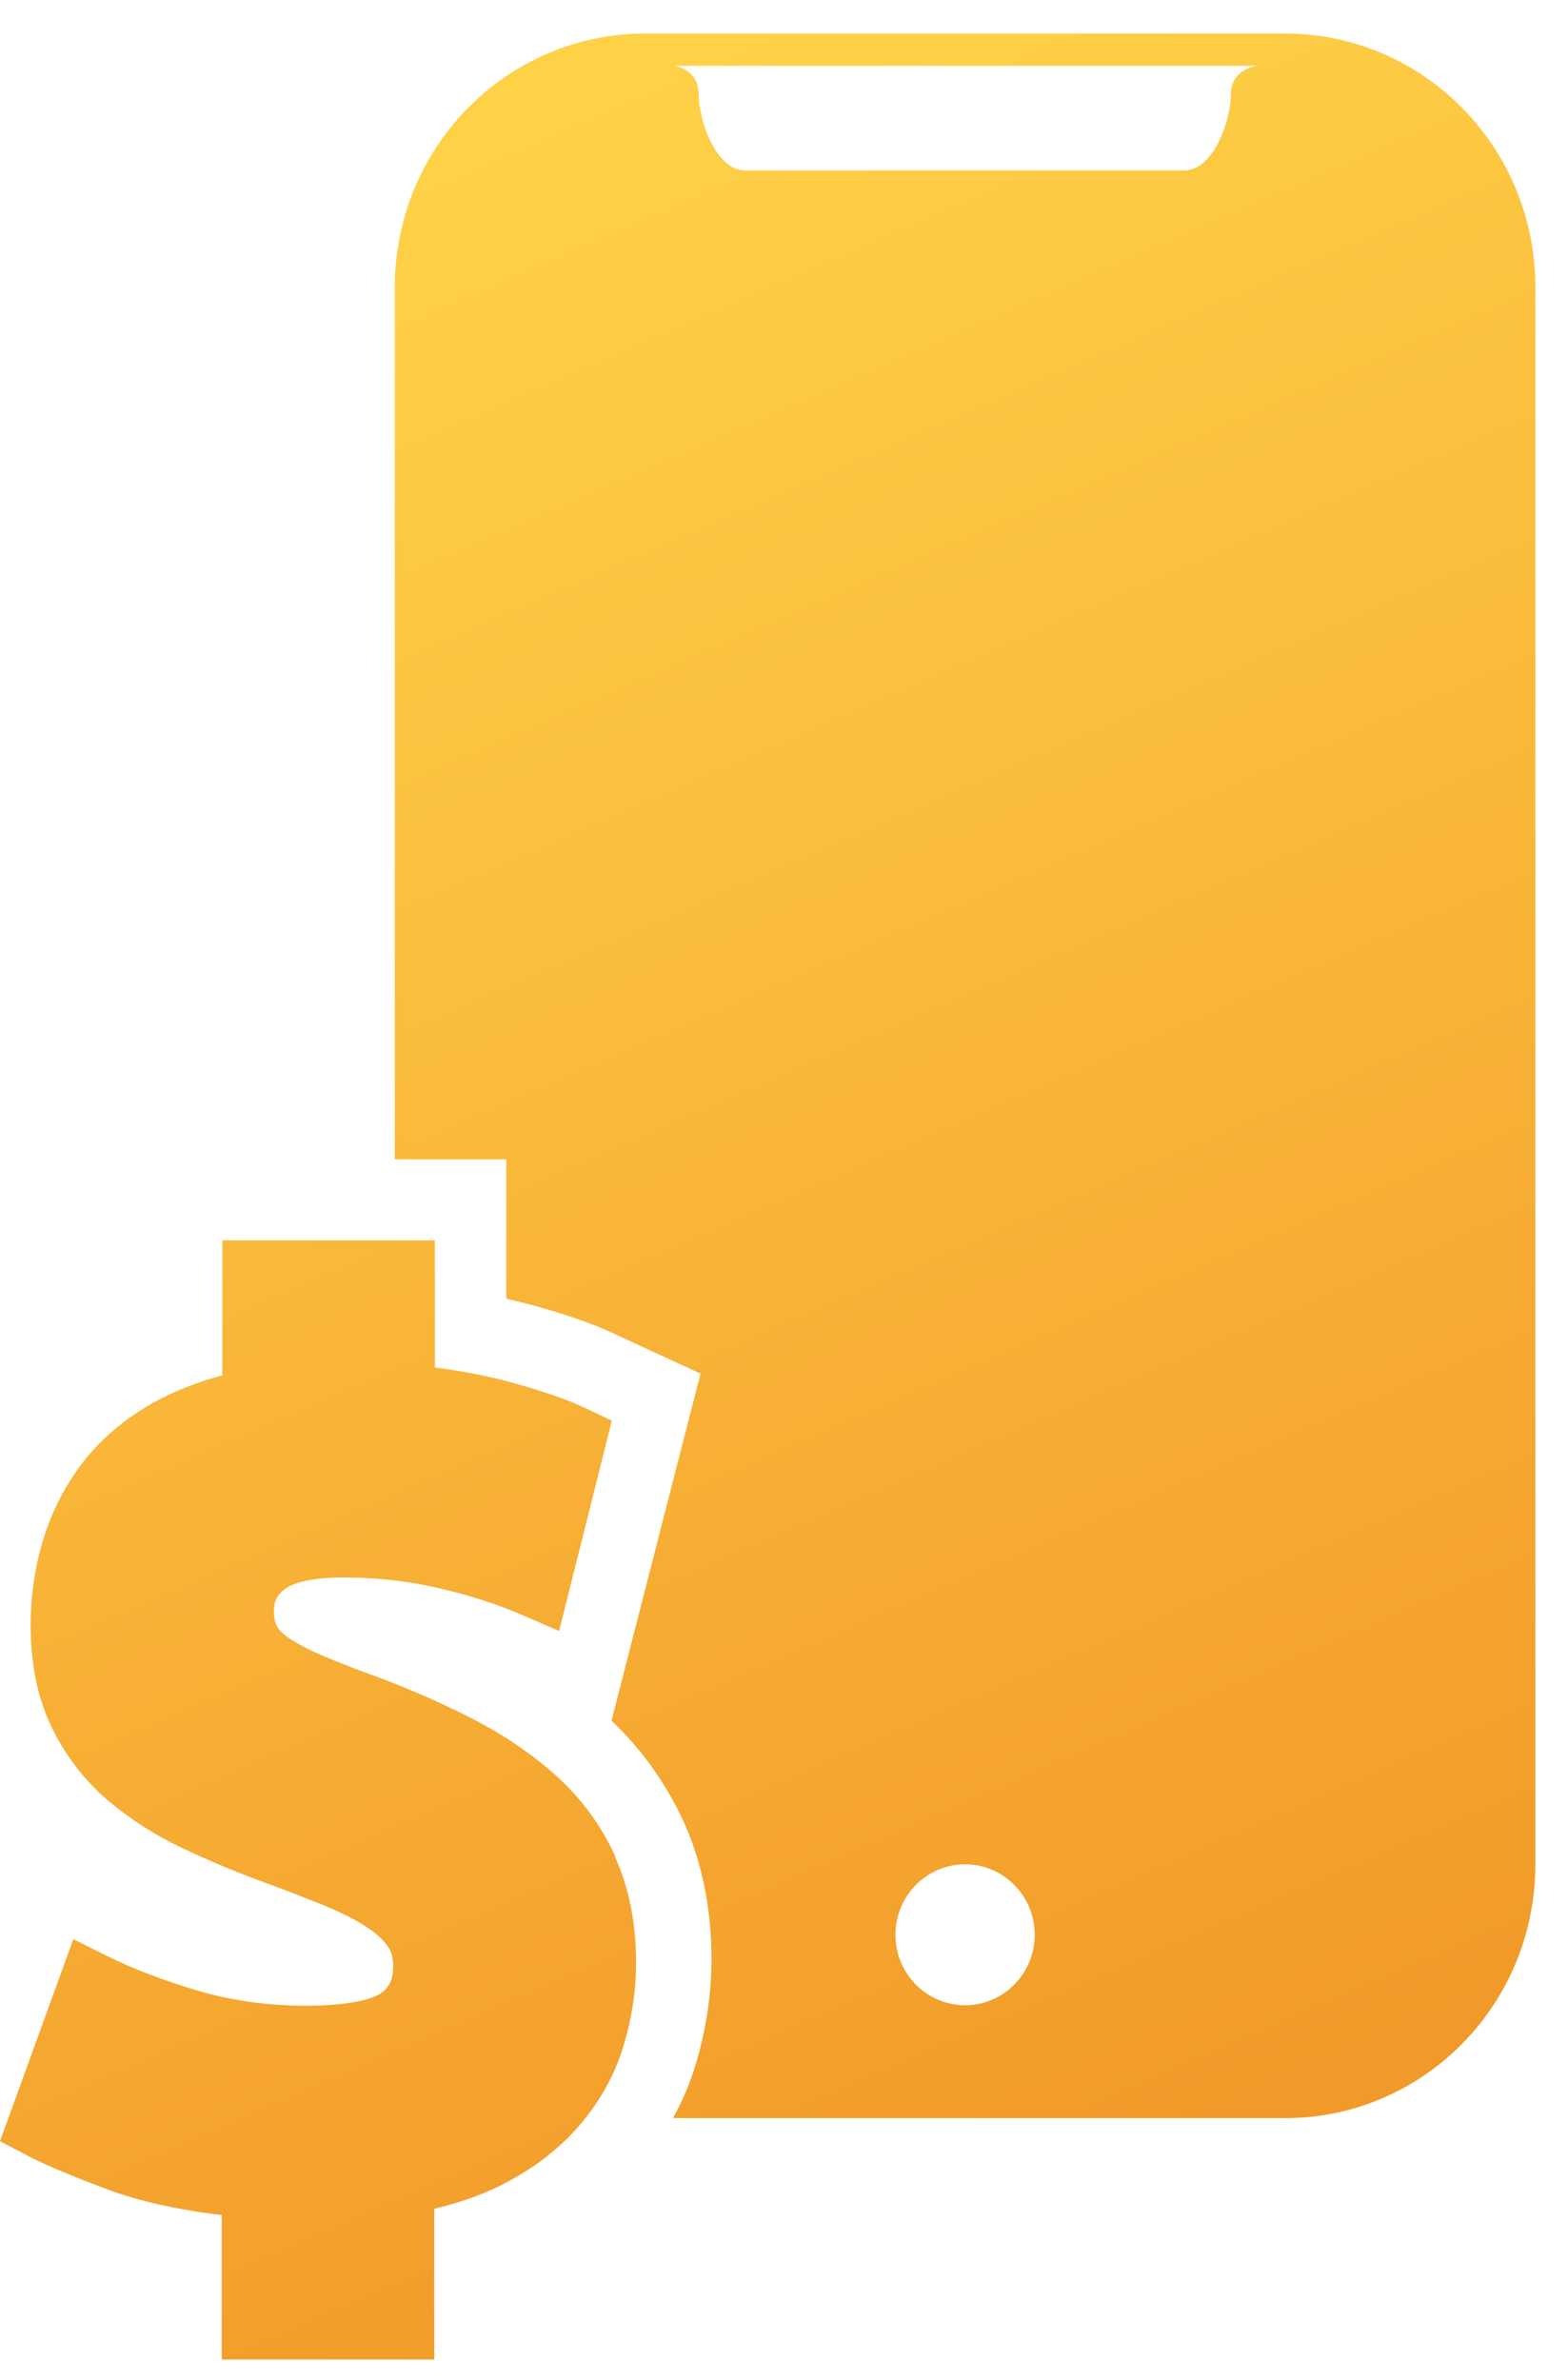
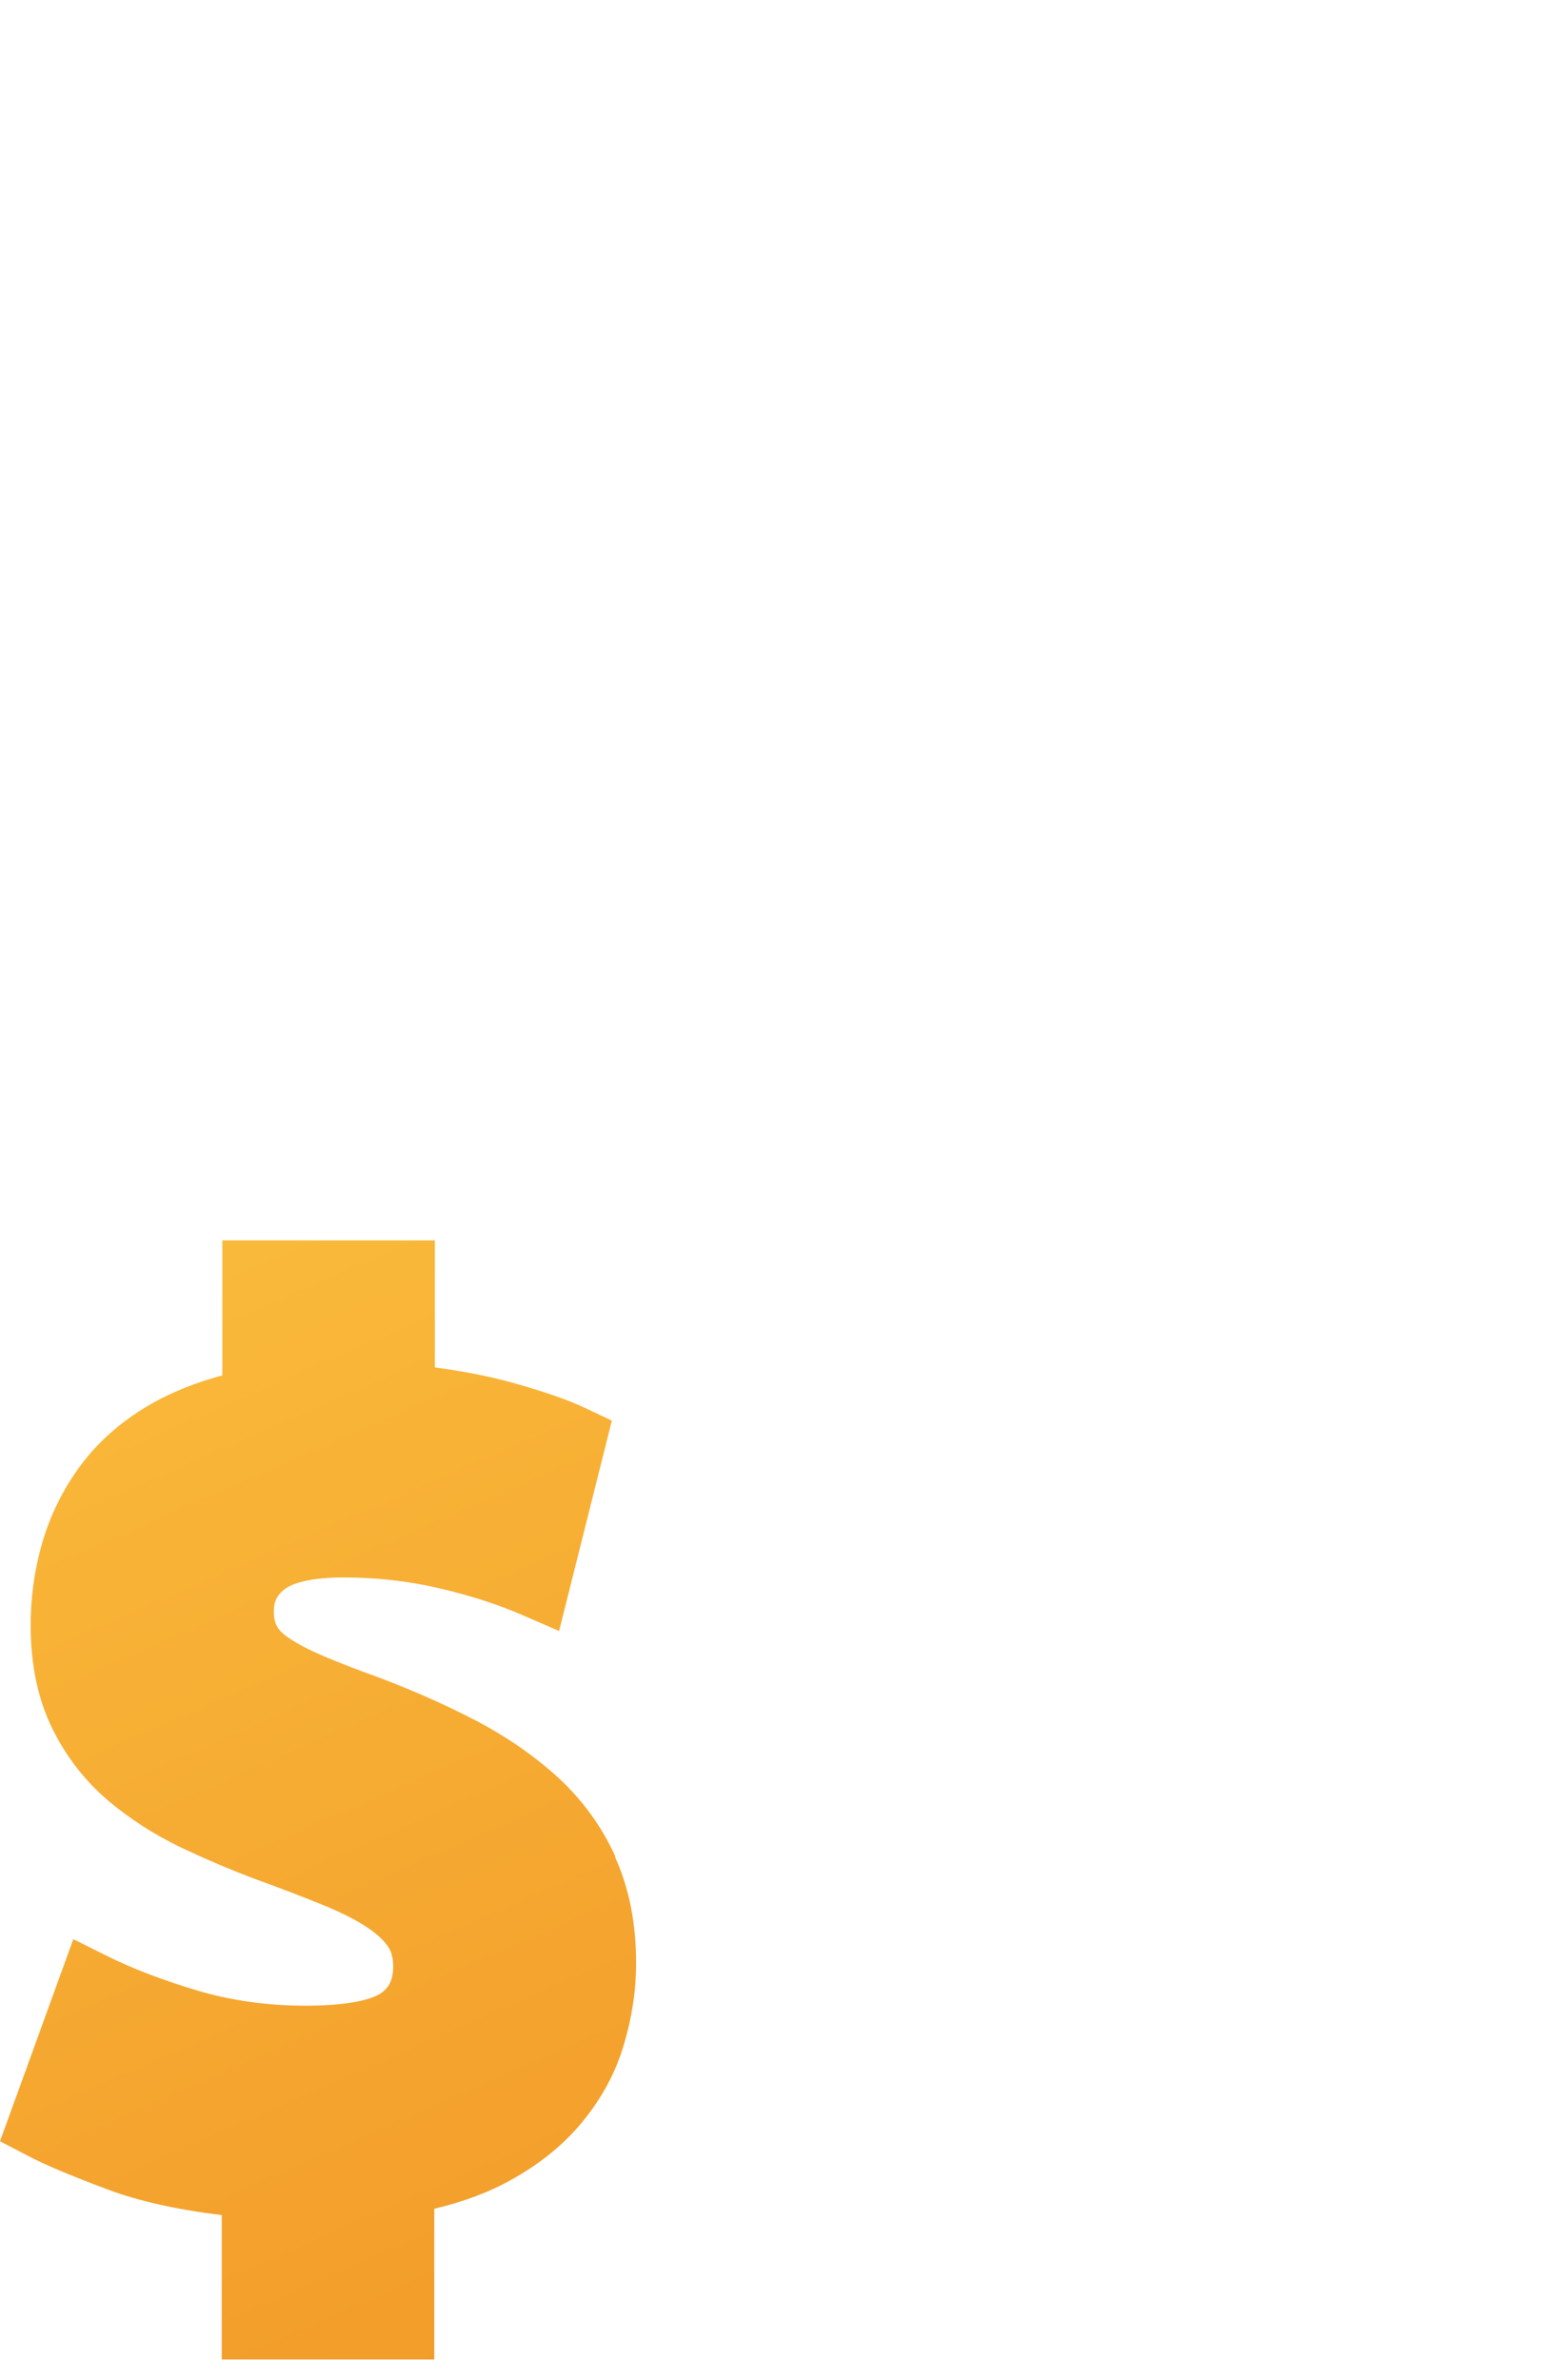
<svg xmlns="http://www.w3.org/2000/svg" width="29" height="44" viewBox="0 0 29 44" fill="none">
  <path d="M11.384 34.327C11.129 33.765 10.771 33.273 10.318 32.857C9.887 32.465 9.382 32.113 8.803 31.809C8.253 31.522 7.646 31.253 6.994 31.007C6.597 30.866 6.256 30.731 5.979 30.614C5.723 30.503 5.513 30.398 5.349 30.286C5.241 30.216 5.162 30.14 5.122 30.064C5.082 29.994 5.065 29.9 5.065 29.783C5.065 29.607 5.122 29.49 5.264 29.379C5.349 29.314 5.621 29.162 6.347 29.162C6.977 29.162 7.578 29.232 8.145 29.367C8.724 29.502 9.234 29.672 9.665 29.859L10.34 30.152L11.316 26.263L10.834 26.035C10.488 25.871 10.04 25.719 9.473 25.561C9.053 25.444 8.576 25.35 8.043 25.28V22.931H4.112V25.426C3.636 25.555 3.205 25.725 2.83 25.935C2.309 26.228 1.872 26.597 1.537 27.03C1.208 27.458 0.959 27.938 0.8 28.459C0.647 28.963 0.567 29.496 0.567 30.046C0.567 30.778 0.703 31.416 0.964 31.949C1.22 32.471 1.571 32.922 1.997 33.285C2.399 33.624 2.853 33.917 3.341 34.151C3.8 34.368 4.277 34.573 4.765 34.754C5.235 34.924 5.655 35.088 6.013 35.234C6.342 35.369 6.614 35.51 6.818 35.65C6.982 35.761 7.107 35.879 7.187 36.002C7.243 36.09 7.272 36.207 7.272 36.353C7.272 36.64 7.164 36.763 7.051 36.845C6.977 36.898 6.659 37.079 5.65 37.079C4.946 37.079 4.277 36.985 3.647 36.798C3.001 36.605 2.439 36.388 1.98 36.16L1.356 35.849L0 39.585L0.505 39.849C0.839 40.025 1.333 40.23 2.002 40.481C2.57 40.692 3.273 40.85 4.101 40.95V43.62H8.032V40.833C8.571 40.704 9.047 40.528 9.45 40.3C9.994 40.001 10.443 39.632 10.789 39.205C11.14 38.771 11.396 38.297 11.543 37.782C11.69 37.29 11.764 36.792 11.764 36.289C11.764 35.551 11.634 34.895 11.373 34.327H11.384Z" fill="url(#paint0_linear_9812_22347)" />
-   <path d="M23.77 0.62H11.934C9.376 0.62 7.302 2.718 7.302 5.307V21.432H9.364V24.009C9.497 24.038 9.624 24.074 9.751 24.103C10.409 24.278 10.935 24.459 11.363 24.658L11.854 24.886L12.957 25.394L12.651 26.581L11.31 31.811C11.865 32.337 12.304 32.951 12.627 33.641C12.98 34.401 13.159 35.271 13.159 36.218C13.159 36.861 13.061 37.51 12.876 38.135C12.772 38.492 12.627 38.831 12.448 39.158H23.764C26.323 39.158 28.396 37.06 28.396 34.471V5.307C28.396 2.718 26.323 0.62 23.764 0.62H23.77ZM17.849 37.071C17.139 37.071 16.561 36.487 16.561 35.768C16.561 35.049 17.139 34.465 17.849 34.465C18.559 34.465 19.137 35.049 19.137 35.768C19.137 36.487 18.559 37.071 17.849 37.071ZM22.765 1.742C22.765 2.21 22.453 3.151 21.904 3.151H13.783C13.234 3.151 12.922 2.216 12.922 1.742C12.922 1.269 12.472 1.216 12.472 1.216H23.244C23.244 1.216 22.765 1.275 22.765 1.742Z" fill="url(#paint1_linear_9812_22347)" />
  <defs>
    <linearGradient id="paint0_linear_9812_22347" x1="7" y1="3.62" x2="22.5" y2="39.12" gradientUnits="userSpaceOnUse">
      <stop stop-color="#FFD147" />
      <stop offset="1" stop-color="#F29A29" />
    </linearGradient>
    <linearGradient id="paint1_linear_9812_22347" x1="7" y1="3.62" x2="22.5" y2="39.12" gradientUnits="userSpaceOnUse">
      <stop stop-color="#FFD147" />
      <stop offset="1" stop-color="#F29A29" />
    </linearGradient>
  </defs>
</svg>